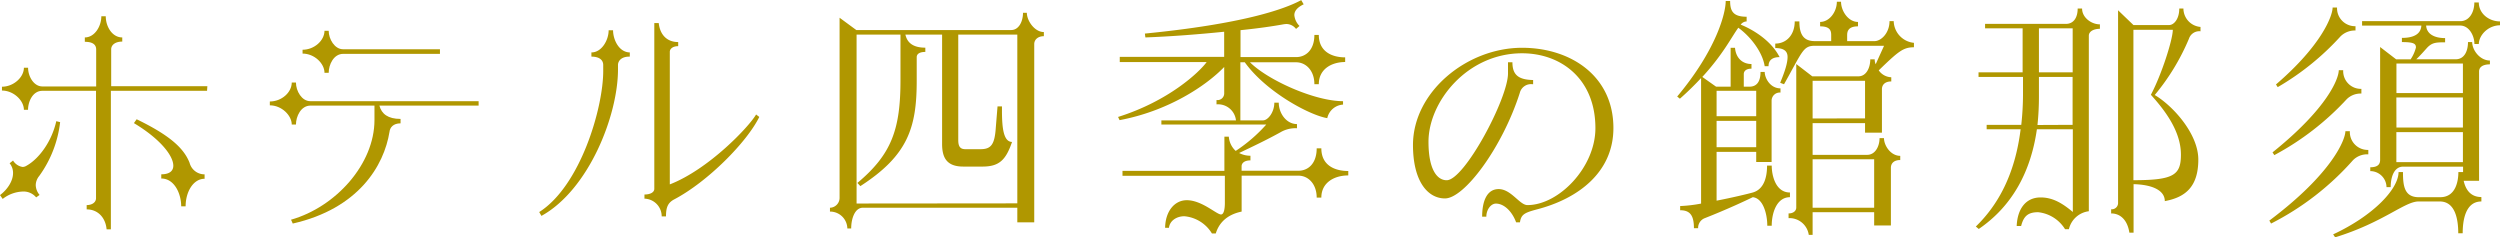
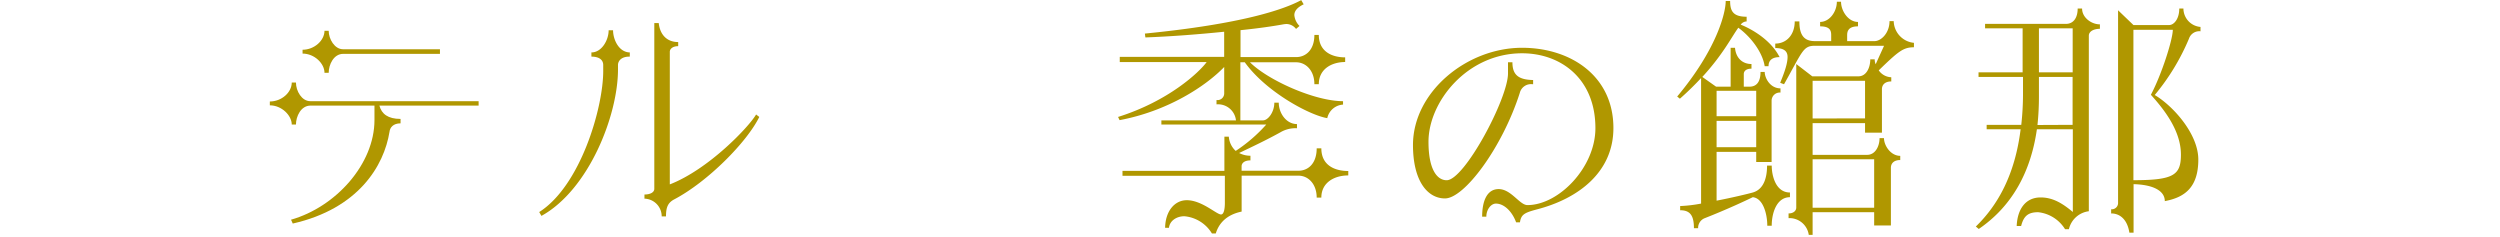
<svg xmlns="http://www.w3.org/2000/svg" viewBox="0 0 649.85 61.69">
  <defs>
    <style>.cls-1{fill:#b09700;}</style>
  </defs>
  <g id="圖層_2" data-name="圖層 2">
    <g id="G">
-       <path class="cls-1" d="M5.89,49.79A8.94,8.94,0,0,0,.7,51.71l-.7-1C1.86,49.34,3.39,47.1,3.39,45a3.9,3.9,0,0,0-.89-2.56l.89-.71a3.54,3.54,0,0,0,2.5,1.67,2,2,0,0,0,1-.32c3.33-1.86,6.59-6.4,7.74-11.58l1,.25a29.6,29.6,0,0,1-5.44,14,3.85,3.85,0,0,0-.9,2.36,4.1,4.1,0,0,0,1,2.56l-.89.64A4.25,4.25,0,0,0,5.89,49.79ZM53.82,23.61h-25v36H27.71c-.26-2.94-2.18-5.18-5.18-5.18V53.31c1.4,0,2.43-.71,2.43-1.79V23.61H11c-2.5,0-3.71,2.82-3.71,4.93H6.21c0-2.43-2.69-5-5.7-5v-1c3,0,5.7-2.44,5.7-4.93H7.3c0,2.24,1.47,4.86,3.71,4.86H25v-9.6c0-1.34-1-2-2.95-2V9.73c2.5,0,4.29-2.82,4.29-5.51h1.15c0,2.69,1.67,5.51,4.29,5.51v1.08c-1.85,0-2.88.9-2.88,2v9.6h25ZM41.92,46.4V45.31c2.3,0,3.13-1,3.13-2.24,0-2.56-3.32-6.91-10.24-11.07l.71-1c8.7,4.22,12.28,7.55,13.76,11.32a4,4,0,0,0,3.9,3v1.15c-2.94,0-4.93,3.39-4.93,7.17H47.1C47.1,50.3,45.31,46.4,41.92,46.4Z" />
      <path class="cls-1" d="M80.64,26.3h43.77v1.15H98.62c.58,2.18,2.24,3.46,5.5,3.46v1.15c-1.91,0-2.75,1.09-2.87,2.18-1.41,8.83-8.07,20-25.15,23.87l-.45-1c11.64-3.32,21.69-14.46,21.69-25.91V27.45H80.7c-2.49,0-3.77,2.82-3.77,4.93H75.84c0-2.37-2.62-5-5.7-5v-1c3.08,0,5.7-2.37,5.7-4.93h1.09C76.93,23.68,78.46,26.3,80.64,26.3Zm8.51-13.5h25.21V14H89.21c-2.49,0-3.77,2.82-3.77,4.93H84.35c0-2.43-2.62-5-5.7-5v-1c3.08,0,5.7-2.43,5.7-4.93h1.09C85.44,10.17,87,12.8,89.15,12.8Z" />
      <path class="cls-1" d="M163.71,13.63v1.09h-.13c-2.17,0-2.94,1.21-2.94,2.17v1.16c0,12-7.62,31.29-19.9,38.07l-.58-1c10.69-6.78,16.64-27,16.64-36.67V16.89c0-1.21-.9-2.17-3.07-2.17V13.63c2.68,0,4.48-3.2,4.48-5.76h1.15C159.36,10.24,160.83,13.57,163.71,13.63Zm32.83,16.13.83.64c-3.2,6.52-13.37,16.83-22.14,21.44-1.66.89-2.11,2.11-2.11,4.41H172a4.6,4.6,0,0,0-4.48-4.61V50.56c1.54,0,2.56-.58,2.56-1.48V6h1.15c.32,2.94,2.05,4.93,5.06,4.93V12c-1.41,0-2.18.7-2.18,1.47V47.93C184.25,44,194.75,32.89,196.54,29.76Z" />
-       <path class="cls-1" d="M264.44,57.79V54H224.26c-2,0-3,2.75-3,5.38h-1A4.48,4.48,0,0,0,215.74,55V54a2.57,2.57,0,0,0,2.5-2.63V4.61l4.35,3.2h40.25c2,0,3.08-2.24,3.08-4.48h1c0,2.05,2,5,4.42,5V9.41c-1.54,0-2.5.89-2.5,2.05V57.79Zm0-4.93V9H249.09V36.41c0,1.67.51,2.37,1.85,2.37h3.91c2.75,0,3.71-1.15,4-5.63l.45-5.5h1.15v1c0,4.8.44,8.19,2.62,8.25-1.6,4.68-3.33,6.4-7.68,6.4h-5c-4.29,0-5.5-2.3-5.5-5.88V9h-9.54c.45,2,1.86,3.39,5.18,3.39V13.5c-1.66,0-2.24.64-2.24,1.35v6.2c0,12.23-2.36,19.39-14.65,27.33l-.77-.83c8.9-7.43,11.2-13.95,11.2-26.69V9H222.66v43.9Z" />
      <path class="cls-1" d="M313.66,16.13H291.07V14.78h27.14V8.25c-6.28.64-13.51,1.22-20.48,1.48l-.13-1c25.21-2.49,36.16-6.27,40.64-8.7l.64,1.09c-1.73.83-2.43,1.79-2.43,2.81a4.58,4.58,0,0,0,1.34,2.82l-.9.77a3.19,3.19,0,0,0-2.49-1.28,7,7,0,0,0-1,.12c-2.17.39-6.08,1-10.94,1.48v7h14.46c2.5,0,4.74-1.85,4.74-5.76h1.15c0,4.36,3.46,5.83,6.85,5.83v1.21c-3.46,0-6.85,1.79-6.85,5.76h-1.15c0-3.58-2.24-5.69-4.74-5.69h-12c4.6,4.6,16.76,10.11,24.19,10.11v.89a4.48,4.48,0,0,0-4.1,3.52c-4.61-.76-15.93-6.84-21.44-14.52h-1.15V31.29h5.89c1.28,0,2.94-2.11,2.94-4.6h1.15c0,2.68,1.92,5.56,4.74,5.56v1.09a7.63,7.63,0,0,0-4.22,1c-3.59,2-7.49,3.84-10.82,5.43a6.23,6.23,0,0,0,2.94.71v1.21c-1.47,0-2.3.64-2.3,1.54v1.15h14.78c2.56,0,4.74-1.92,4.74-5.82h1.21c0,4.41,3.46,5.89,7,5.89v1.15c-3.64,0-7,1.85-7,5.76h-1.21c0-3.52-2.18-5.7-4.74-5.7H322.75V55c-4,.83-5.95,3.13-6.72,5.69h-1a9.33,9.33,0,0,0-7.17-4.48c-1.92,0-3.78,1.09-4,3h-1c.07-4.29,2.44-7.17,5.64-7.17,3.9,0,7.74,3.71,8.89,3.71.77,0,1-1.53,1-3V45.69H291.78V44.41h26.49V35.52h1.15a5.56,5.56,0,0,0,1.79,3.71,40.3,40.3,0,0,0,7.94-6.85H301.89V31.29h19.39a4.68,4.68,0,0,0-5.06-4.16V26a1.74,1.74,0,0,0,2-1.79V17.41c-4.67,4.86-14.53,11.45-27.2,13.82l-.39-.83C303.87,26.24,311.81,18.69,313.66,16.13Z" />
      <path class="cls-1" d="M419.39,33.28c0,11.39-9,18.36-20,21.18-3.07.83-4,1.28-4.29,3.33h-1c-1.09-2.95-3.2-4.87-5.25-4.87-1.28,0-2.49,1.54-2.49,3.4h-1.09c0-4,1.22-7.17,4.29-7.17,3.26,0,5.44,4.16,7.48,4.16,8.13,0,17.67-9.79,17.67-20,0-12.87-9-19.46-19.07-19.46-14.27,0-24.32,12.61-24.32,23,0,7.23,2.24,10,4.73,10,4.61,0,15.94-21.24,15.94-27.77V16.19h1.15c0,3.14,1.41,4.54,5.38,4.61v1.09h-.2a3,3,0,0,0-3.26,2.24c-4.54,14.2-14.4,27.45-19.45,27.45-4.55,0-8.32-4.54-8.32-13.89,0-13.76,13.95-25.27,28.35-25.27C408.25,12.42,419.39,19.71,419.39,33.28Z" />
      <path class="cls-1" d="M446.08,22.53h3.78V12.42H451c.19,2.43,1.73,4.22,4.28,4.22v1.21c-1.4,0-2,.64-2,1.41v3.27h1.47c2.31,0,2.88-1.92,2.88-3.84h1.09c0,1.6,1.41,4.28,4.1,4.28v1.09a2.13,2.13,0,0,0-2.31,2.05v16h-4V39.48h-10.3V52.16c4-.77,8-1.73,9.41-2.12,3.13-.89,3.71-4.41,3.71-7h1.21c0,2.56,1,7,4.74,7v1.22c-3.46,0-4.74,4.1-4.74,7.42h-1.15c0-3.07-1.09-7.16-3.77-7.42-1.86.9-6.6,3.14-12.61,5.5a2.71,2.71,0,0,0-1.6,2.56h-1.09c0-3.32-1-4.67-3.58-4.67V53.56a36.71,36.71,0,0,0,5.44-.64V20.29a75.22,75.22,0,0,1-5.51,5.37l-.7-.57C446.21,12.86,448.58,3.39,448.58.26h1.15c0,2.62.77,4.09,4.29,4.09V5.57a2,2,0,0,0-1.54.83c3.9,1.6,8.13,4.54,10.11,8.45-2,0-2.88.89-2.88,2.36h-1c-.52-3.45-3.4-7.48-6.85-10C450.18,9.47,448,14,442.5,20Zm.13,1.08v6.6h10.3v-6.6Zm10.3,14.66V31.42h-10.3v6.85Zm41-27.14v1.16c-2.75,0-4,1-9.15,6a4.12,4.12,0,0,0,3.26,1.79v1.09c-1.66,0-2.43.9-2.43,2V34.49H484.8V32H471.17v8.25h14.2c2.05,0,3.2-2.17,3.2-4.35h1.15c0,1.92,1.73,4.61,4.23,4.61V41.6c-1.67,0-2.43.89-2.43,2v15h-4.35V55.16h-16v5.89h-1a5.07,5.07,0,0,0-5.25-4.35V55.48c1.28,0,2-.7,2-1.53V16.64l4.16,3.2h12c2.05,0,3.08-2.24,3.08-4.42h1.15a3.26,3.26,0,0,0,.25,1.28l2.18-4.8H471.74c-3.07,0-3.2,1.48-8,10l-1-.38c1.28-3.08,1.92-5.19,1.92-6.72s-1-2.31-3.2-2.31V11.33c2.95,0,5.06-2.31,5.06-5.76h1.21c0,3.39,1.09,5.12,4,5.12H476V9.15c0-1.15-.26-2.3-2.88-2.3V5.7c2.43,0,4.35-2.63,4.35-5.25h1.09c0,2.37,1.85,5.25,4.41,5.25V6.85c-2.56,0-2.82,1.34-2.82,2.3v1.54h7.11c1.73,0,3.9-2.11,3.9-5.19h1.09A5.81,5.81,0,0,0,497.47,11.13ZM484.8,30.78V21H471.17v9.79ZM471.17,41.4V54h16V41.4Z" />
      <path class="cls-1" d="M545.85,6.33V7.49c-1.66,0-2.88.7-2.88,1.79V54.91a6.09,6.09,0,0,0-5.18,4.67h-1a9.38,9.38,0,0,0-7-4.42c-2.69,0-3.78,1.09-4.42,3.59h-1.15c.19-4.55,2.43-7.43,6.21-7.43,3.26,0,5.76,1.6,8.38,3.78V33.6h-9.34c-1.54,10.81-6.27,19.9-15.11,25.92l-.76-.64c5.69-5.51,10.17-13.44,11.64-25.28h-8.83V32.45h9a73.53,73.53,0,0,0,.45-7.81V20H514.3V18.81h11.46V7.36H516V6.21H537c2,0,3.07-1.6,3.07-4h1.15C541.18,4.48,543.55,6.33,545.85,6.33Zm-7.1,26.12V20H530v5a70.59,70.59,0,0,1-.38,7.49ZM530,18.81h8.77V7.36H530Zm39-8.76a57.7,57.7,0,0,1-8.9,14.65c4.67,2.75,11.33,10.05,11.33,16.77,0,7.29-3.59,9.85-8.71,10.81,0-2.75-3.13-4.28-8.12-4.41V60.48h-1.09c-.51-3.33-2.37-5-4.74-5V54.4a1.64,1.64,0,0,0,1.8-1.73v-50l4,3.84h9.28c1.22,0,2.63-1.54,2.63-4.29h1.08A4.82,4.82,0,0,0,572,7V8.13A2.84,2.84,0,0,0,569,10.05ZM564.8,7.74H554.56v39.1c10.49,0,12.35-1.34,12.35-6.65,0-6.21-4.35-11.71-7.81-15.55C561.92,19.33,564.8,10.24,564.8,7.74Z" />
-       <path class="cls-1" d="M590.34,58.11l-.45-.77C606.34,45,609.66,36.22,609.66,34.11h1.16a4.65,4.65,0,0,0,4.8,4.86v1.15a5.19,5.19,0,0,0-4,1.54A71.75,71.75,0,0,1,590.34,58.11Zm.38-18.5C605.18,28,607.94,20.35,607.94,18.24h1.15v.13a4.6,4.6,0,0,0,4.73,4.73v1.22A5.15,5.15,0,0,0,610,25.79a71.24,71.24,0,0,1-18.81,14.53Zm.9-17.66c12-10.3,14.72-17.92,14.72-20h1.15a4.68,4.68,0,0,0,4.8,4.86V7.93a5.28,5.28,0,0,0-3.91,1.54,68.45,68.45,0,0,1-16.31,13.18ZM607,61.69l-.52-.77c10.56-4.92,17-11.84,17-16.19h1.15c0,3.52.32,6.53,4.1,6.53h5.57c4.22,0,4.73-4.54,4.73-6.53h1.22V43.32H624.64c-2.18,0-3.2,2.44-3.2,5.32h-1.09a4.23,4.23,0,0,0-4.22-4.16v-1c2,0,2.56-.83,2.56-1.92V12.22l4.16,3.2h3.77A9.9,9.9,0,0,0,628,12.35c0-1-.58-1.41-3.65-1.41V9.85c3.33,0,4.93-1.15,5.06-3.19H614V5.5h25.54c2.36,0,3.64-2.36,3.64-4.86h1.16c0,2.82,2.55,4.93,5.56,4.93v1c-3.07,0-5.5,2.5-5.56,4.87H643.2c0-2.12-1.35-4.8-3.71-4.8h-8.84c.13,2.11,2,3.26,4.93,3.26V11c-2.37,0-3.33.06-4.61,1.34-.89,1-2,2.24-2.88,3.07h10.24c2.24,0,3.2-2.11,3.2-4.48h1.09c0,2.11,2,4.8,4.61,4.8v1c-1.92,0-2.82.76-2.82,1.85V47h-4c.44,2,1.59,4.22,4.6,4.22v1.15c-4.16,0-4.86,4.93-4.86,8.26H639c0-3.27-.64-8.26-4.8-8.26h-5.57C625,52.41,619.46,57.85,607,61.69Zm15.93-45.18v7.68h17.28V16.51Zm0,16.64h17.28V25.34H622.91Zm17.28,9v-7.8H622.91v7.8Z" />
    </g>
  </g>
</svg>